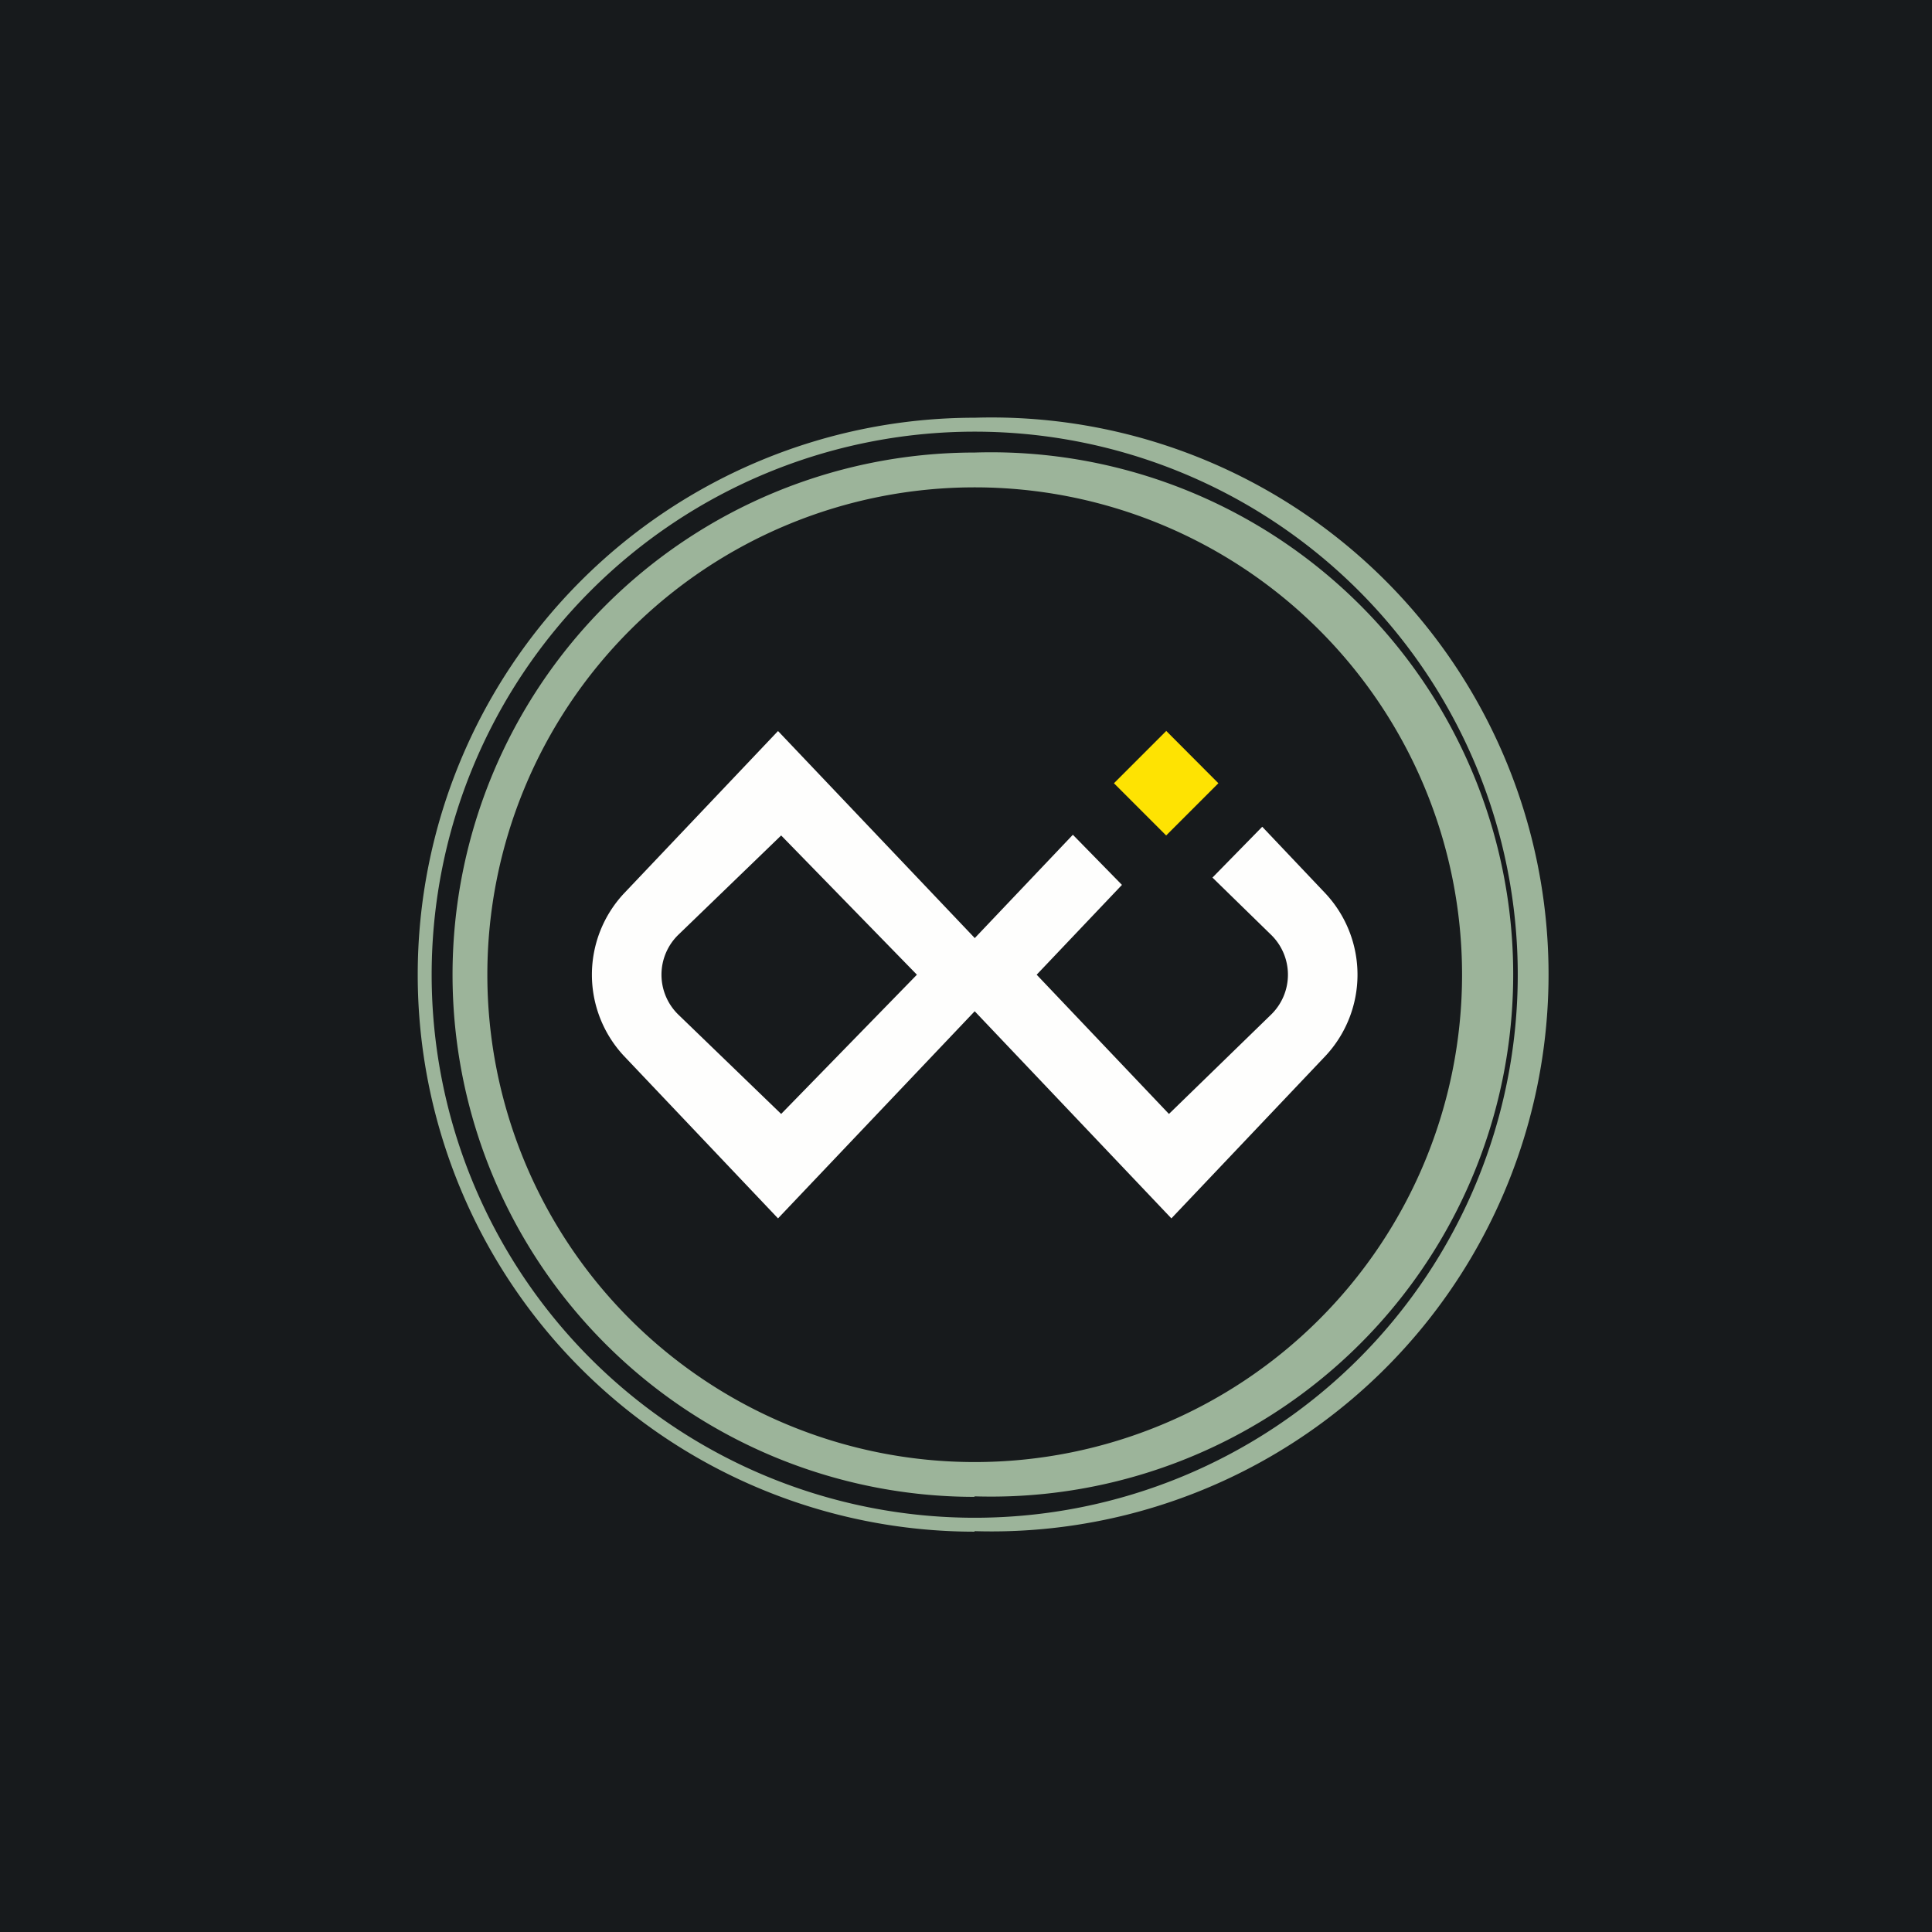
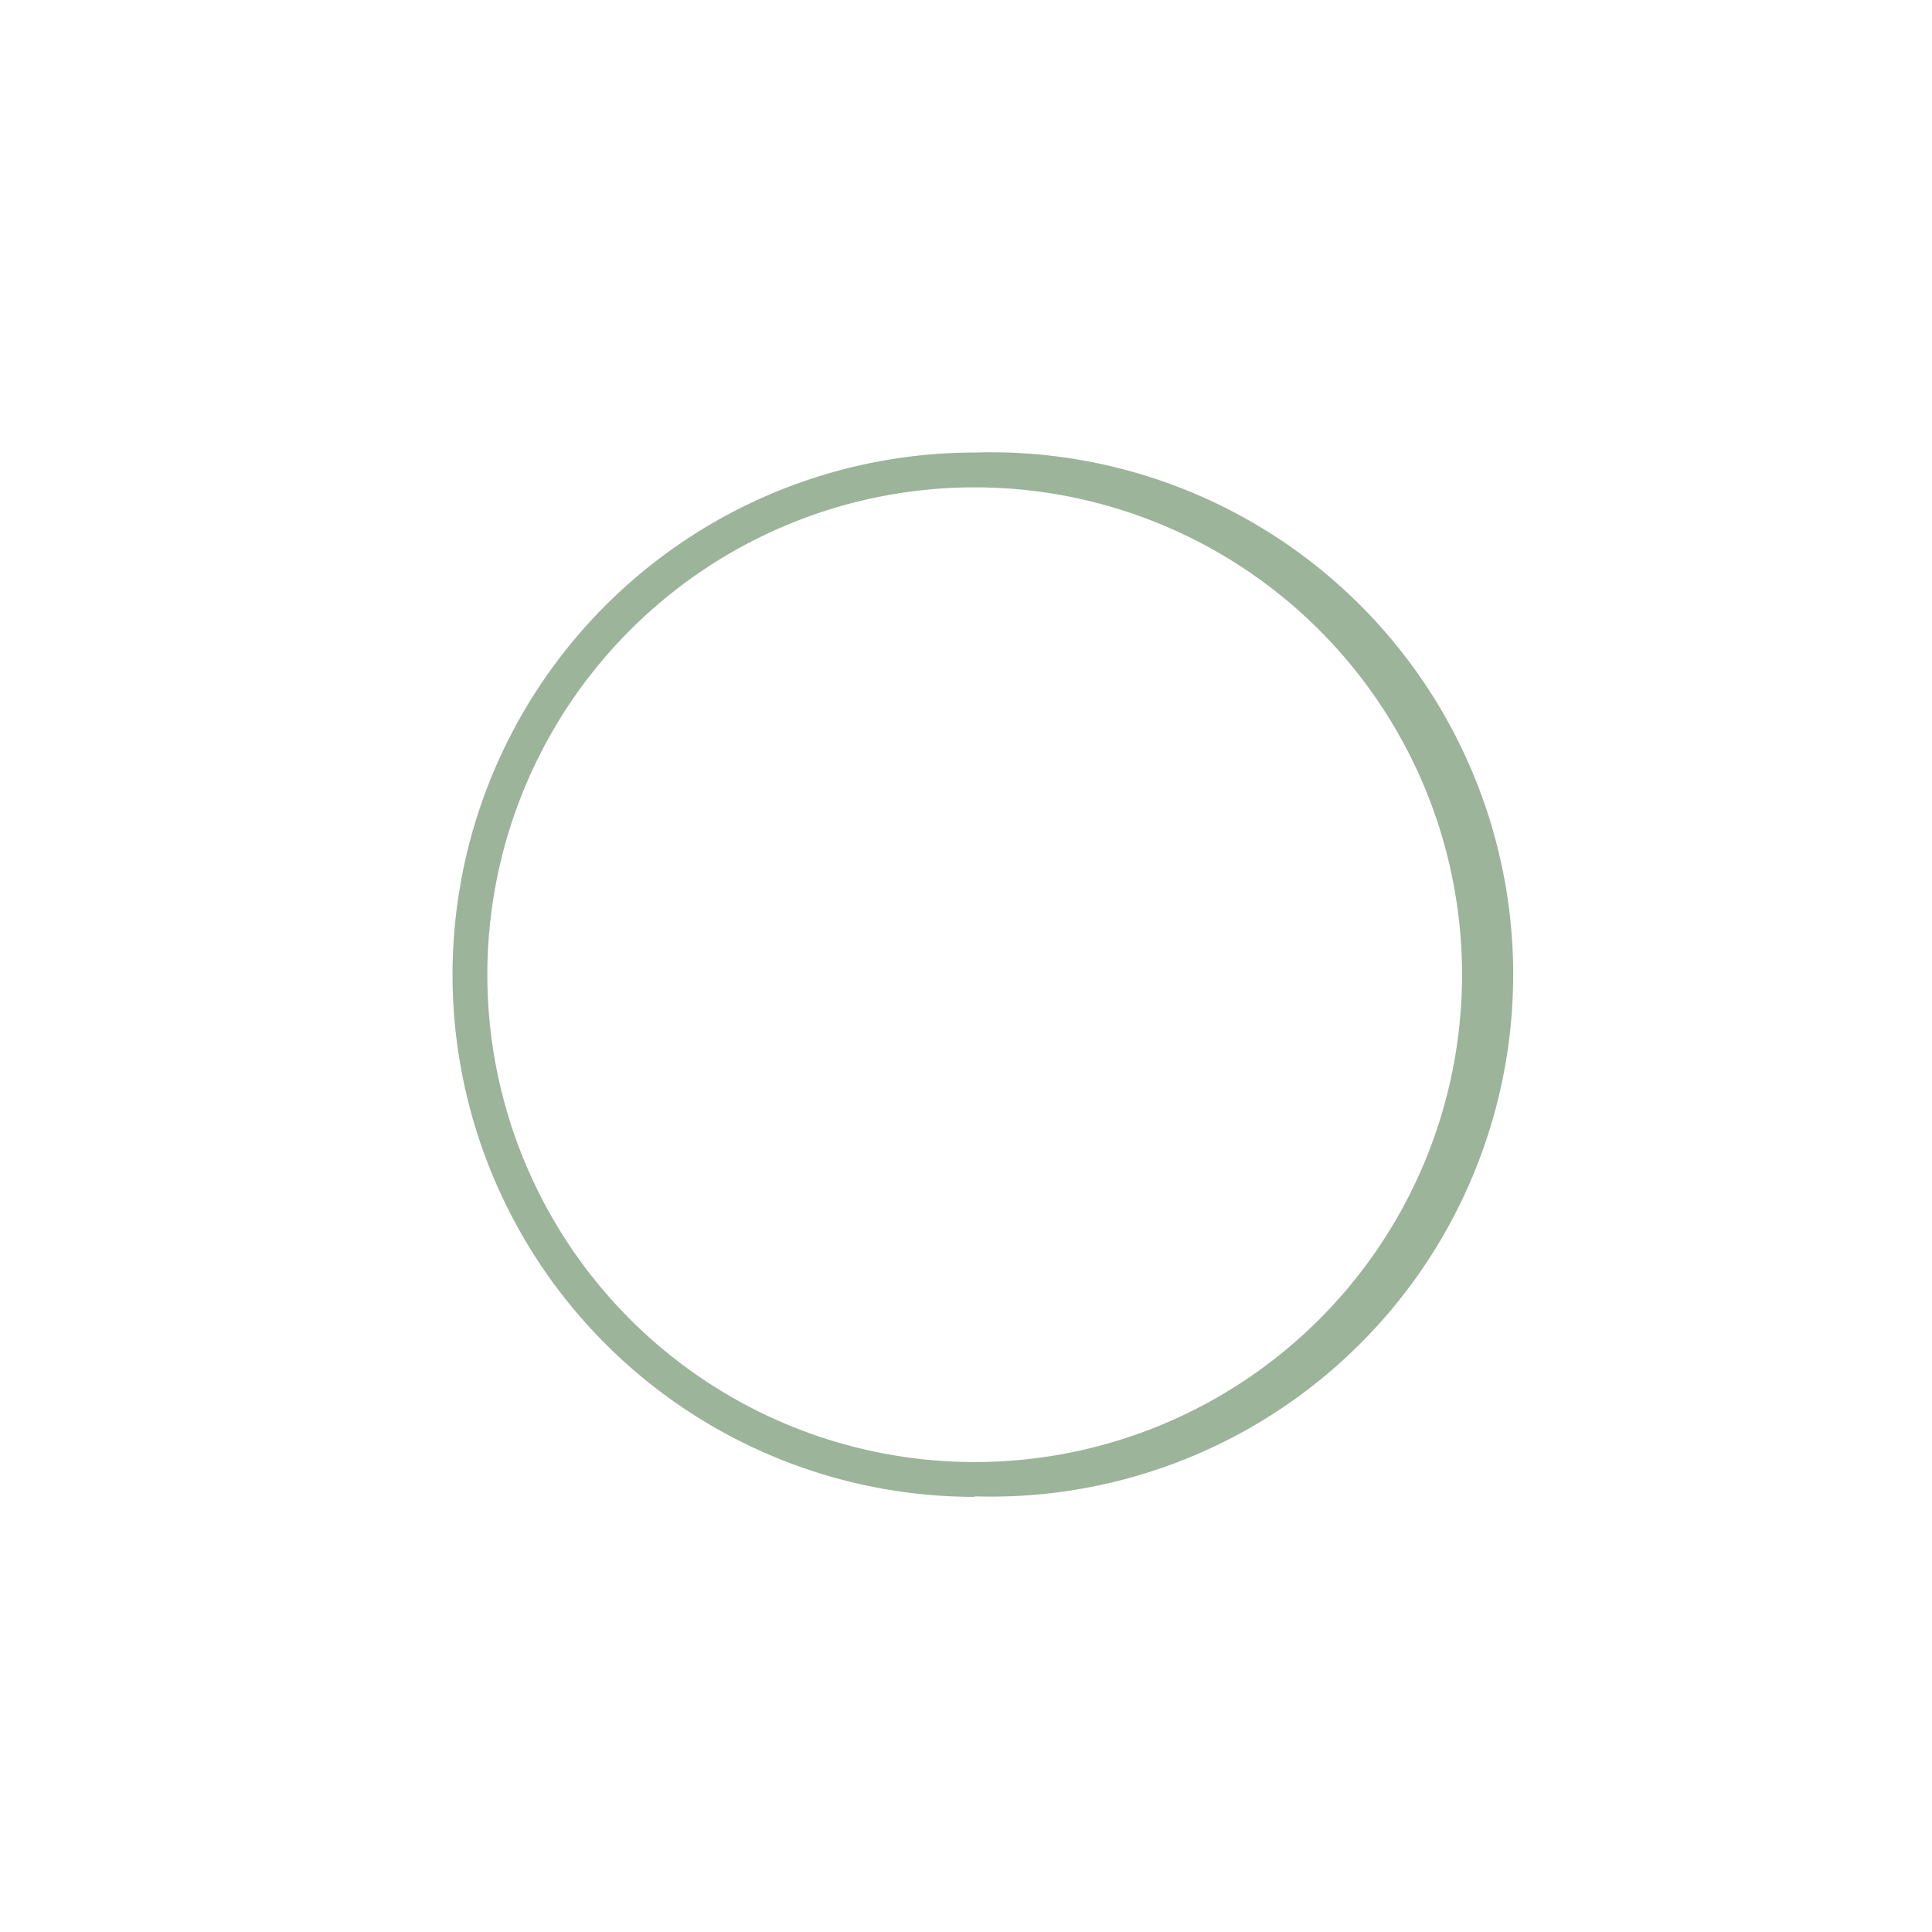
<svg xmlns="http://www.w3.org/2000/svg" viewBox="0 0 55.5 55.5">
-   <path d="M 0,0 H 55.5 V 55.5 H 0 Z" fill="rgb(23, 26, 28)" />
  <path d="M 27.99,42.985 A 15,15 0 1,0 28,13 A 15,15 0 0,0 28,43 Z M 28,42 A 14,14 0 1,0 28,14 A 14,14 0 0,0 28,42 Z" fill="rgb(156, 180, 154)" fill-rule="evenodd" />
-   <path d="M 27.99,43.985 A 16,16 0 1,0 28,12 A 16,16 0 0,0 28,44 Z M 28,43.6 A 15.6,15.6 0 1,0 28,12.4 A 15.6,15.6 0 0,0 28,43.6 Z" fill="rgb(156, 180, 154)" fill-rule="evenodd" />
-   <path d="M 27.99,26.935 L 22.35,21 L 17.92,25.67 A 3.42,3.42 0 0,0 17.92,30.33 L 22.35,35 L 28,29.05 L 33.65,35 L 38.08,30.33 A 3.42,3.42 0 0,0 38.08,25.67 L 36.26,23.75 L 34.83,25.21 L 36.5,26.84 A 1.6,1.6 0 0,1 36.5,29.16 L 33.58,32 L 29.78,28 L 32.23,25.42 L 30.82,23.98 L 28,26.95 Z M 22.44,24 L 26.34,28 L 22.44,32 L 19.5,29.16 A 1.6,1.6 0 0,1 19.5,26.84 L 22.44,24 Z" fill="rgb(254, 254, 253)" />
-   <path d="M 33.49,20.985 L 35,22.5 L 33.5,24 L 32,22.5 L 33.5,21 Z" fill="rgb(254, 227, 2)" />
</svg>